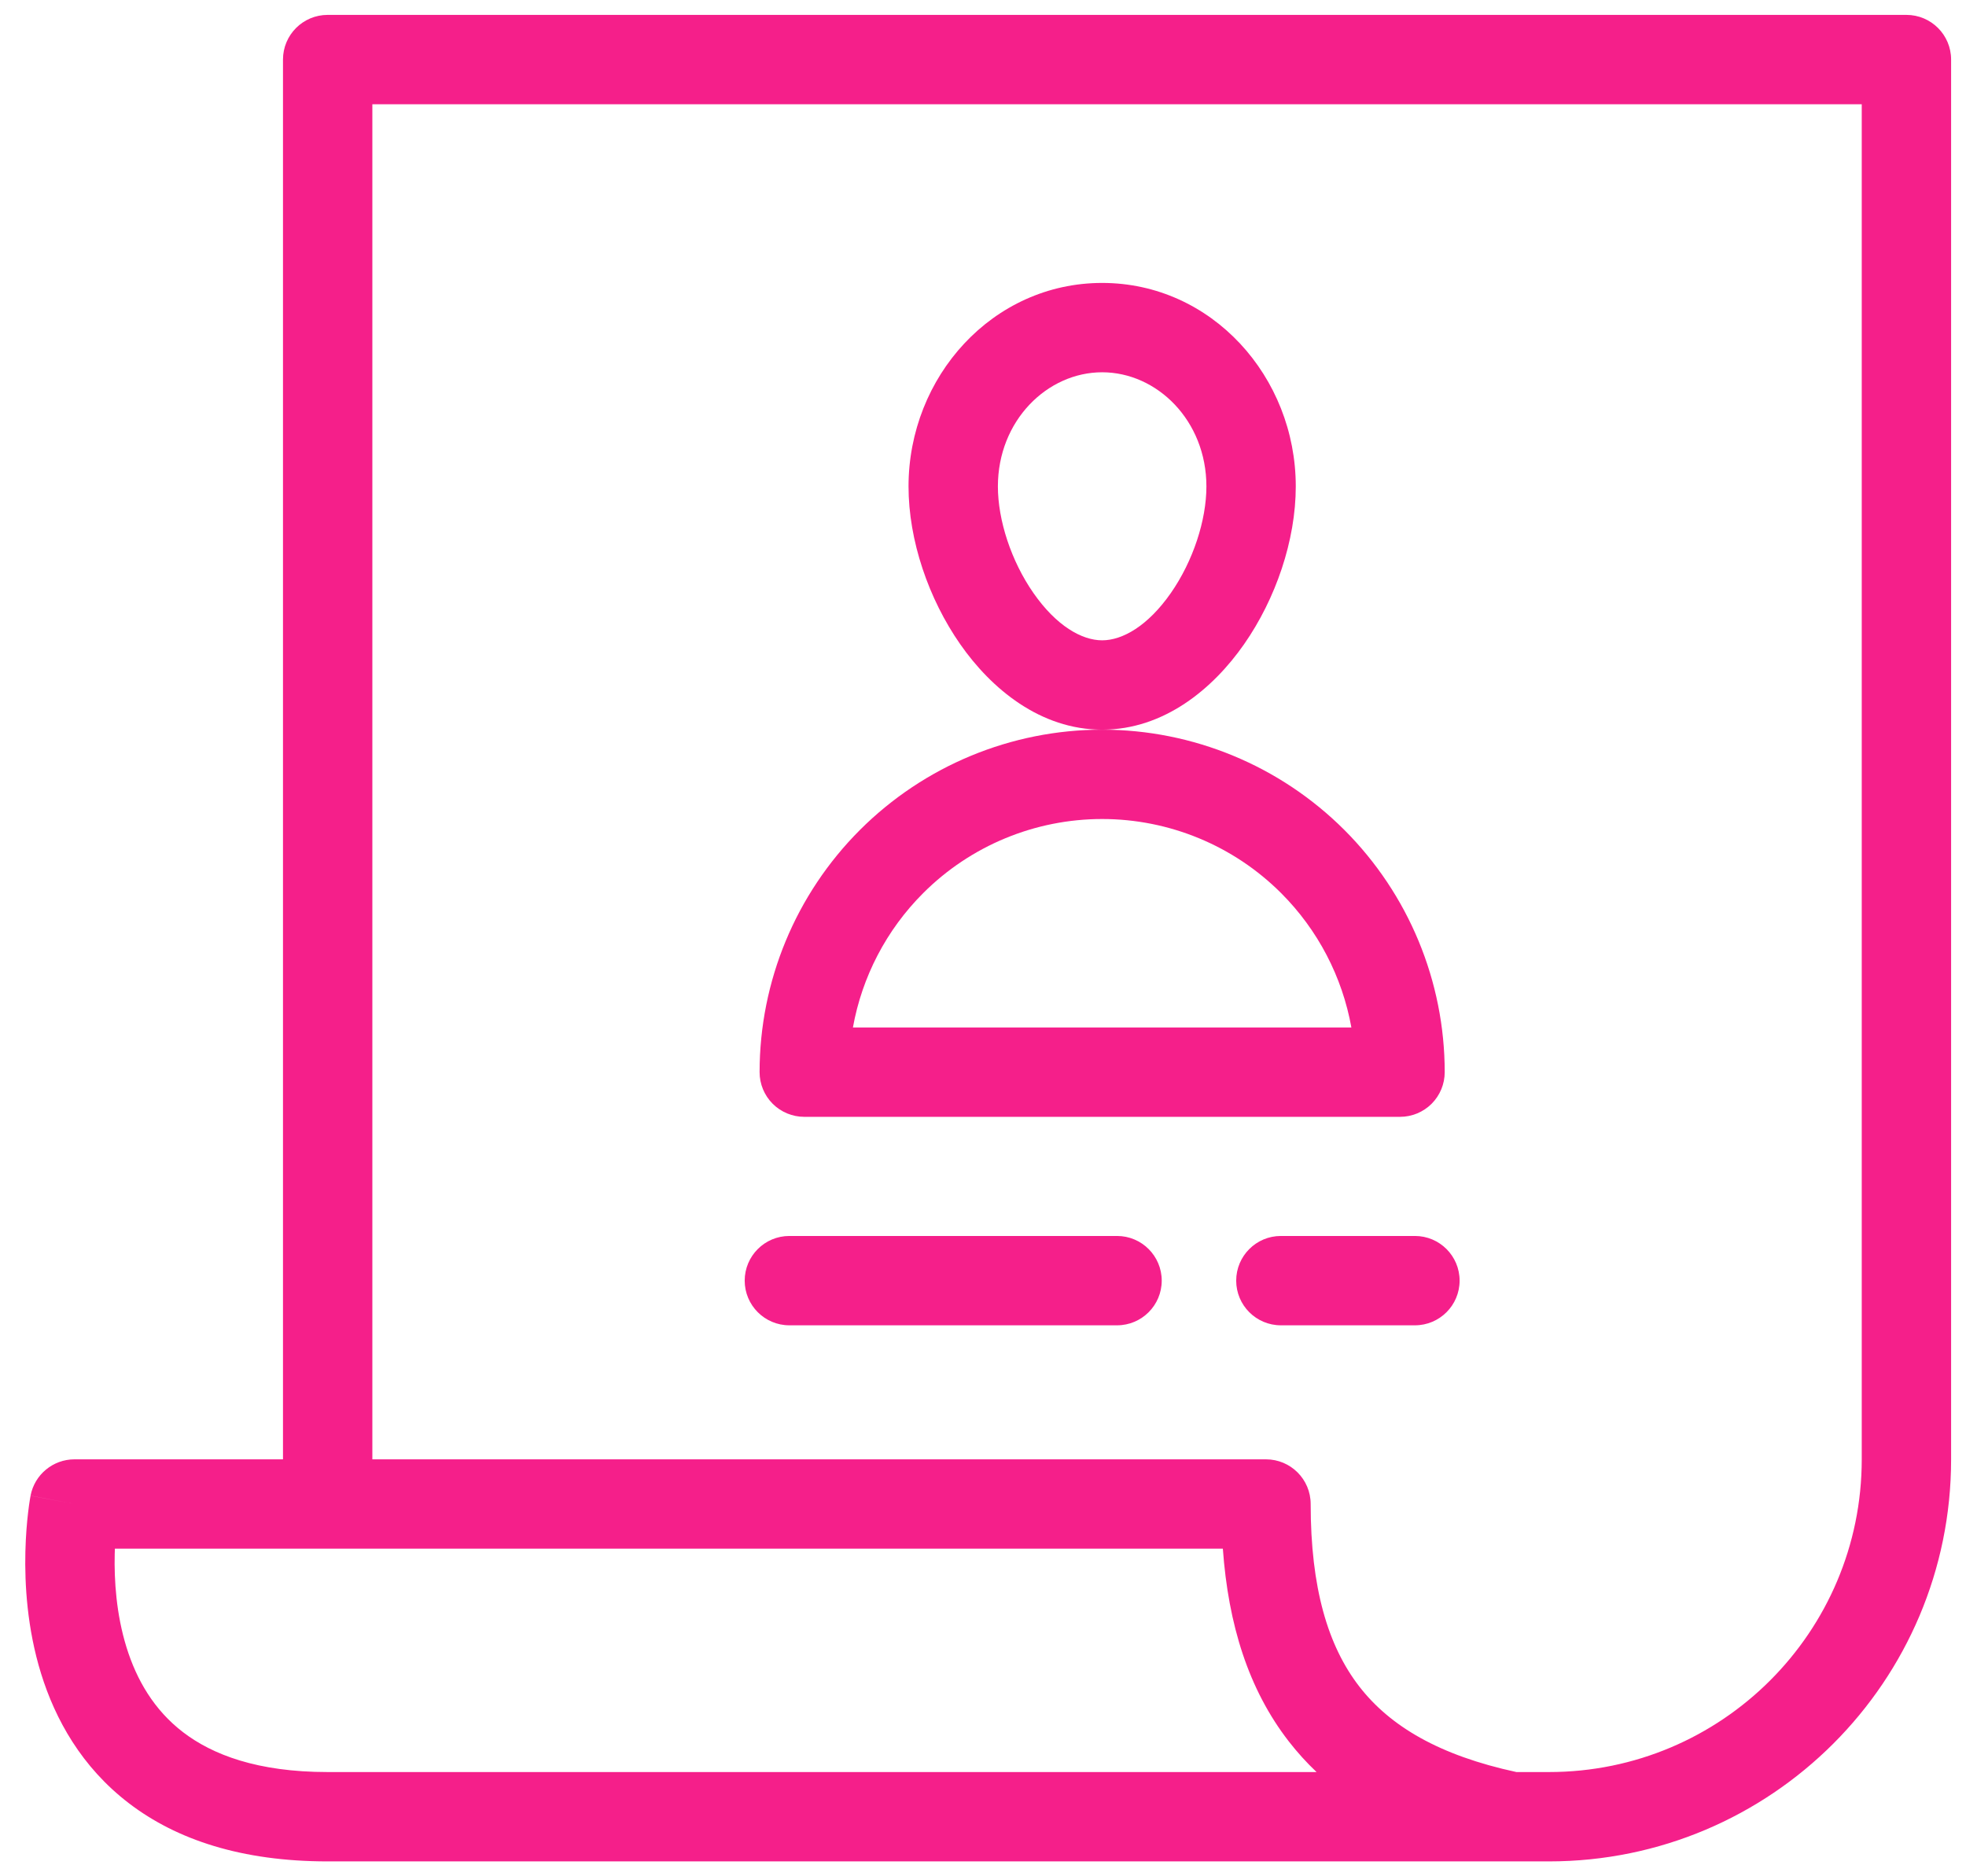
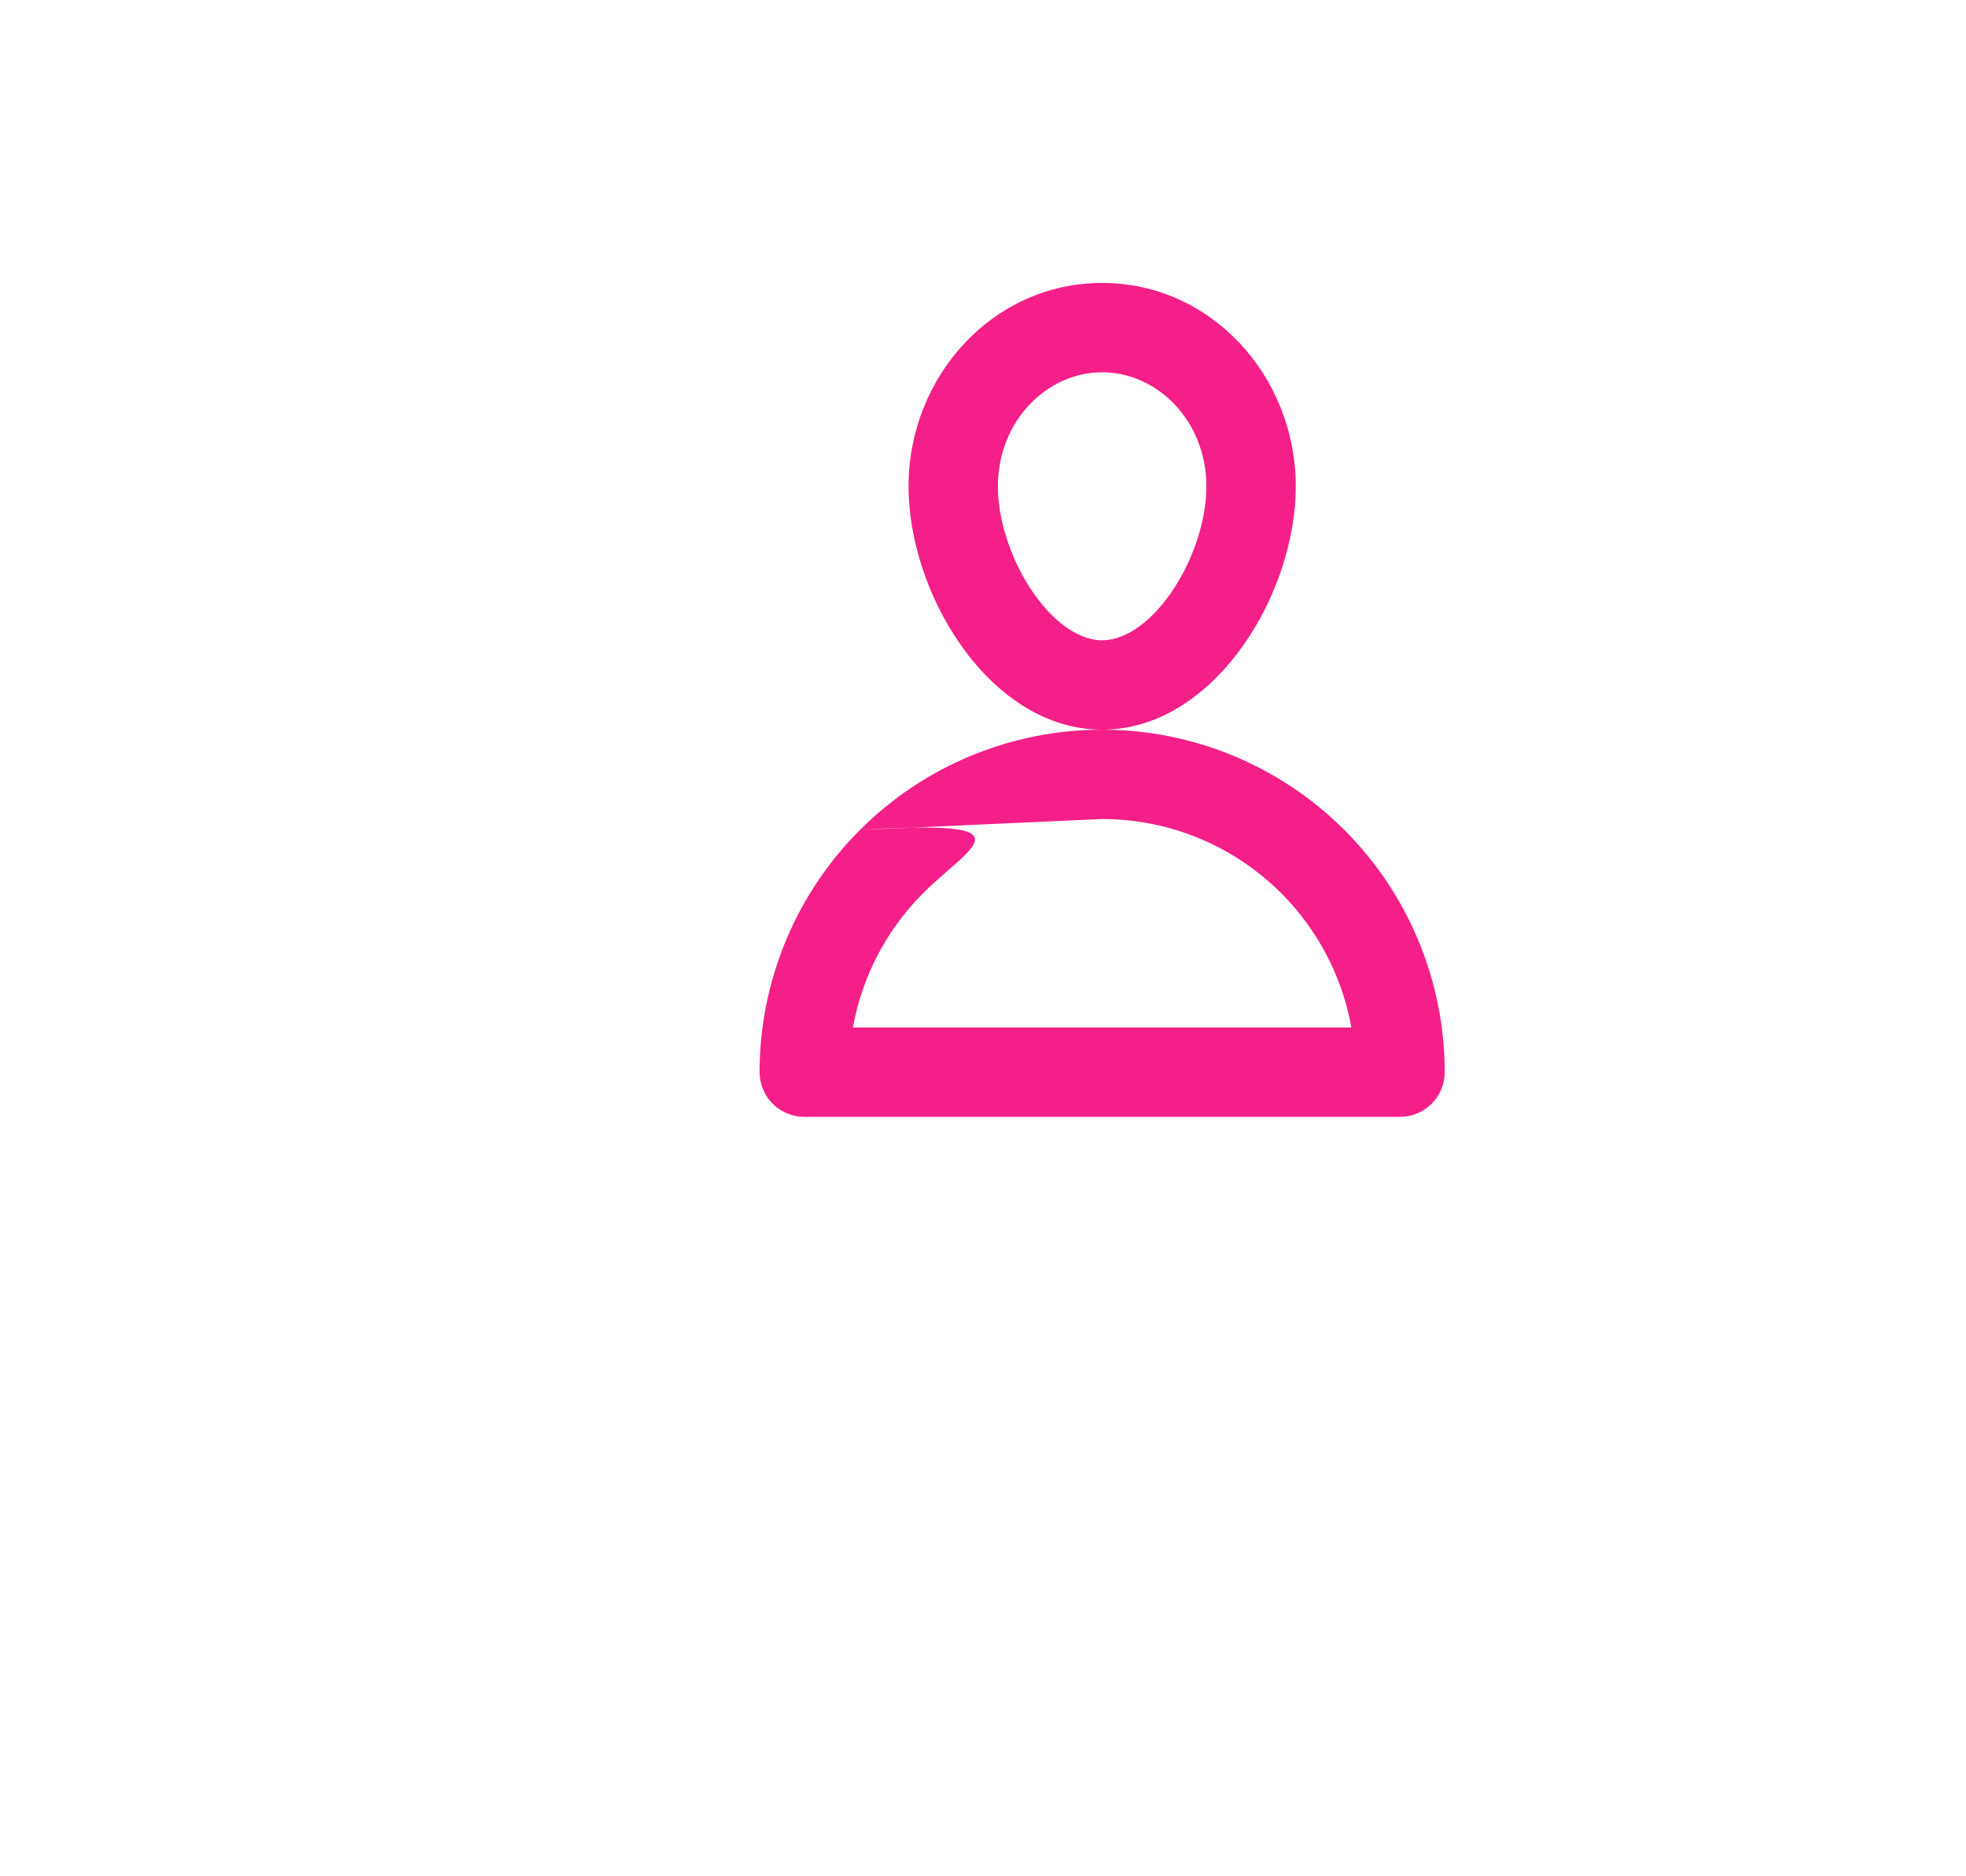
<svg xmlns="http://www.w3.org/2000/svg" width="66" height="63" viewBox="0 0 66 63" fill="none">
-   <path fill-rule="evenodd" clip-rule="evenodd" d="M9.5 2C9.5 1.172 10.171 0.5 11 0.5H64C64.828 0.5 65.5 1.172 65.5 2V49C65.5 56.456 59.456 62.5 52 62.5H37.5V61V59.5H44.198C43.862 59.182 43.551 58.838 43.264 58.469C41.909 56.721 41.234 54.54 41.052 52H3.857C3.854 52.057 3.852 52.116 3.851 52.176C3.83 53.063 3.903 54.2 4.245 55.306C4.584 56.402 5.171 57.418 6.152 58.167C7.128 58.912 8.632 59.5 11 59.5H37.5C37.5 59.5 37.5 59.5 37.5 61C37.5 62.5 37.5 62.5 37.5 62.5H11C8.118 62.5 5.934 61.775 4.332 60.551C2.735 59.332 1.853 57.723 1.379 56.194C0.909 54.675 0.826 53.187 0.852 52.105C0.865 51.558 0.906 51.1 0.945 50.774C0.964 50.61 0.983 50.479 0.998 50.385C1.006 50.338 1.012 50.3 1.017 50.273L1.023 50.238L1.025 50.227L1.026 50.223L1.026 50.221C1.026 50.22 1.026 50.219 2.5 50.5L1.026 50.219C1.161 49.512 1.78 49 2.5 49H9.5V2ZM12.5 49H42.5C43.328 49 44 49.672 44 50.5C44 53.312 44.576 55.264 45.635 56.631C46.666 57.96 48.313 58.94 50.907 59.5H52C57.799 59.5 62.5 54.799 62.5 49V3.5H12.5V49Z" fill="#F51F8A" />
-   <path fill-rule="evenodd" clip-rule="evenodd" d="M28.868 27.868C31.025 25.712 33.95 24.5 37 24.5C40.05 24.5 42.975 25.712 45.132 27.868C47.288 30.025 48.5 32.95 48.5 36C48.5 36.398 48.342 36.779 48.061 37.061C47.779 37.342 47.398 37.5 47 37.5L27 37.5C26.602 37.5 26.221 37.342 25.939 37.061C25.658 36.779 25.5 36.398 25.5 36C25.5 32.95 26.712 30.025 28.868 27.868ZM37 27.5C34.746 27.5 32.584 28.395 30.99 29.99C29.754 31.226 28.938 32.803 28.633 34.5L45.367 34.5C45.062 32.803 44.246 31.226 43.01 29.99C41.416 28.395 39.254 27.5 37 27.5Z" fill="#F51F8A" />
+   <path fill-rule="evenodd" clip-rule="evenodd" d="M28.868 27.868C31.025 25.712 33.95 24.5 37 24.5C40.05 24.5 42.975 25.712 45.132 27.868C47.288 30.025 48.5 32.95 48.5 36C48.5 36.398 48.342 36.779 48.061 37.061C47.779 37.342 47.398 37.5 47 37.5L27 37.5C26.602 37.5 26.221 37.342 25.939 37.061C25.658 36.779 25.5 36.398 25.5 36C25.5 32.95 26.712 30.025 28.868 27.868ZC34.746 27.5 32.584 28.395 30.99 29.99C29.754 31.226 28.938 32.803 28.633 34.5L45.367 34.5C45.062 32.803 44.246 31.226 43.01 29.99C41.416 28.395 39.254 27.5 37 27.5Z" fill="#F51F8A" />
  <path fill-rule="evenodd" clip-rule="evenodd" d="M37 12.5C35.157 12.5 33.5 14.124 33.5 16.333C33.5 17.467 33.946 18.839 34.695 19.914C35.464 21.017 36.318 21.5 37 21.5C37.682 21.5 38.536 21.017 39.305 19.914C40.054 18.839 40.5 17.467 40.5 16.333C40.5 14.124 38.843 12.5 37 12.5ZM30.5 16.333C30.5 12.652 33.32 9.5 37 9.5C40.68 9.5 43.5 12.652 43.5 16.333C43.5 18.145 42.827 20.107 41.766 21.629C40.726 23.122 39.079 24.5 37 24.5C34.921 24.5 33.274 23.122 32.234 21.629C31.173 20.107 30.5 18.145 30.5 16.333Z" fill="#F51F8A" />
-   <path fill-rule="evenodd" clip-rule="evenodd" d="M25 43C25 42.172 25.672 41.5 26.5 41.5H37.5C38.328 41.5 39 42.172 39 43C39 43.828 38.328 44.5 37.5 44.5H26.5C25.672 44.5 25 43.828 25 43ZM41.5 43C41.5 42.172 42.172 41.5 43 41.5H47.5C48.328 41.5 49 42.172 49 43C49 43.828 48.328 44.5 47.5 44.5H43C42.172 44.5 41.5 43.828 41.5 43Z" fill="#F51F8A" />
</svg>